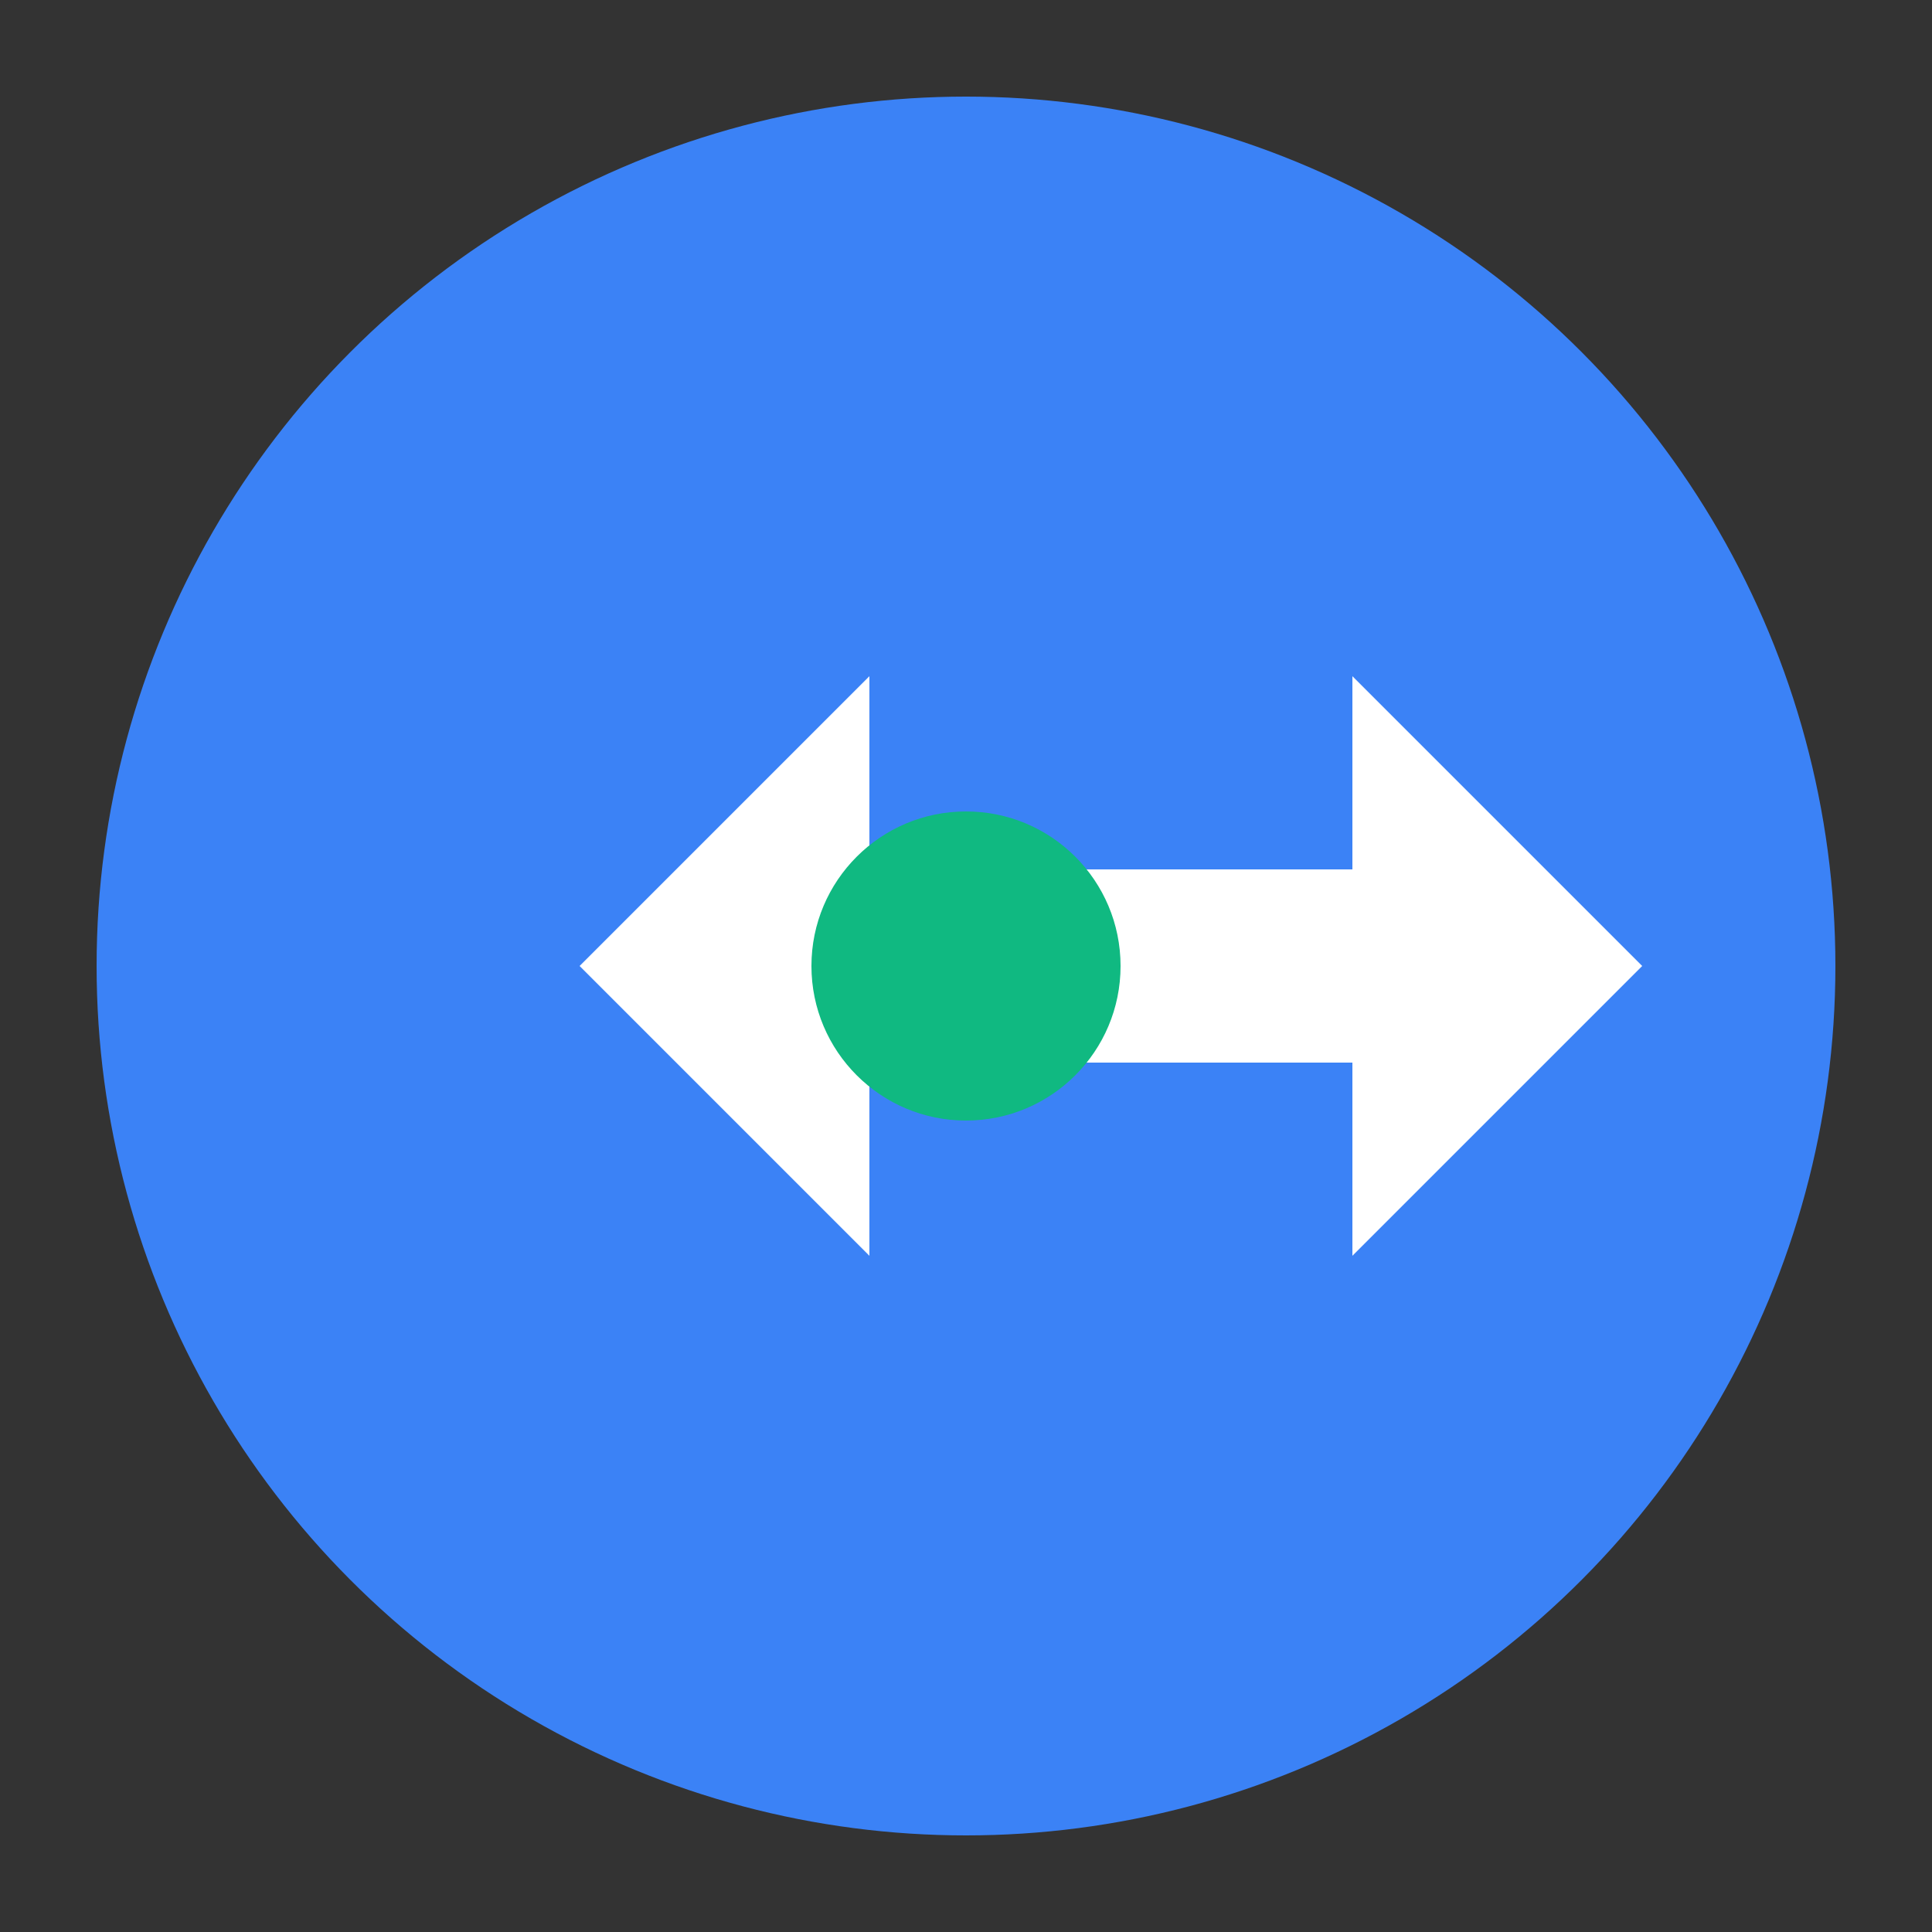
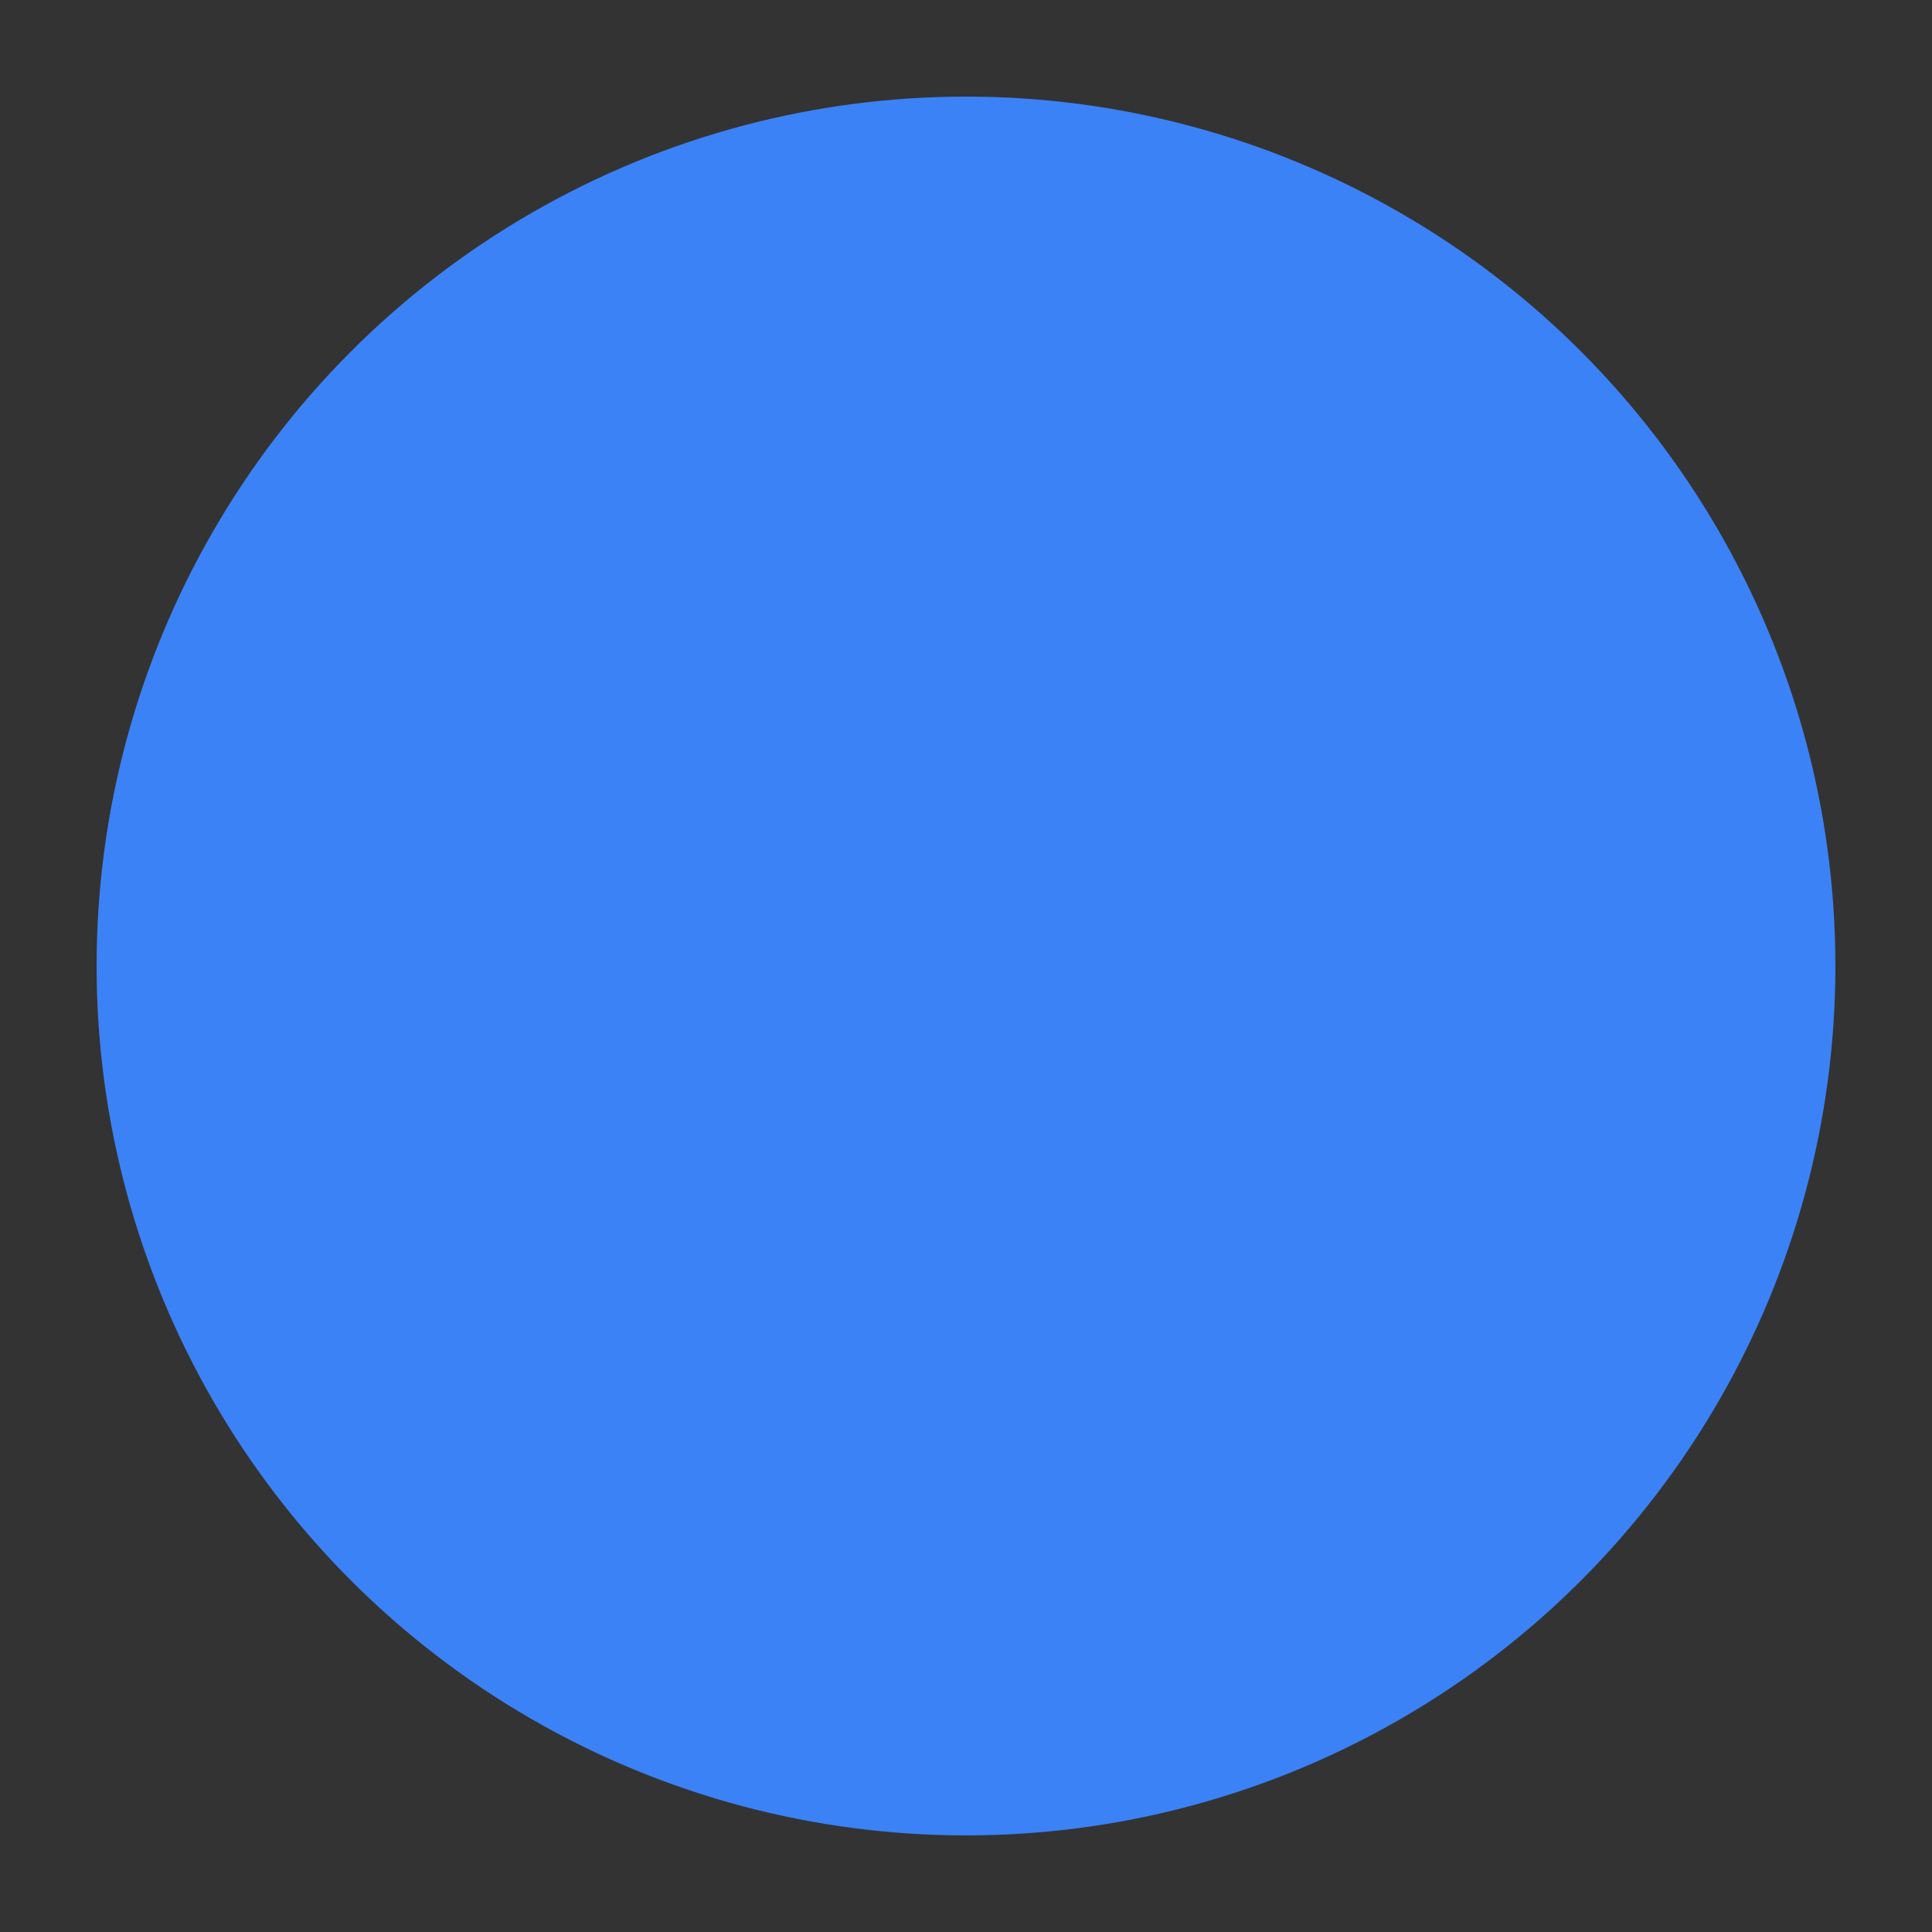
<svg xmlns="http://www.w3.org/2000/svg" viewBox="0 0 100 100" fill="none">
  <rect x="0" y="0" width="100" height="100" fill="#333333" stroke="none" />
  <circle cx="50" cy="50" r="45" fill="#3B82F6" />
-   <path d="M 30 50 L 45 35 L 45 45 L 70 45 L 70 35 L 85 50 L 70 65 L 70 55 L 45 55 L 45 65 Z" fill="white" />
-   <circle cx="50" cy="50" r="8" fill="#10B981" />
</svg>